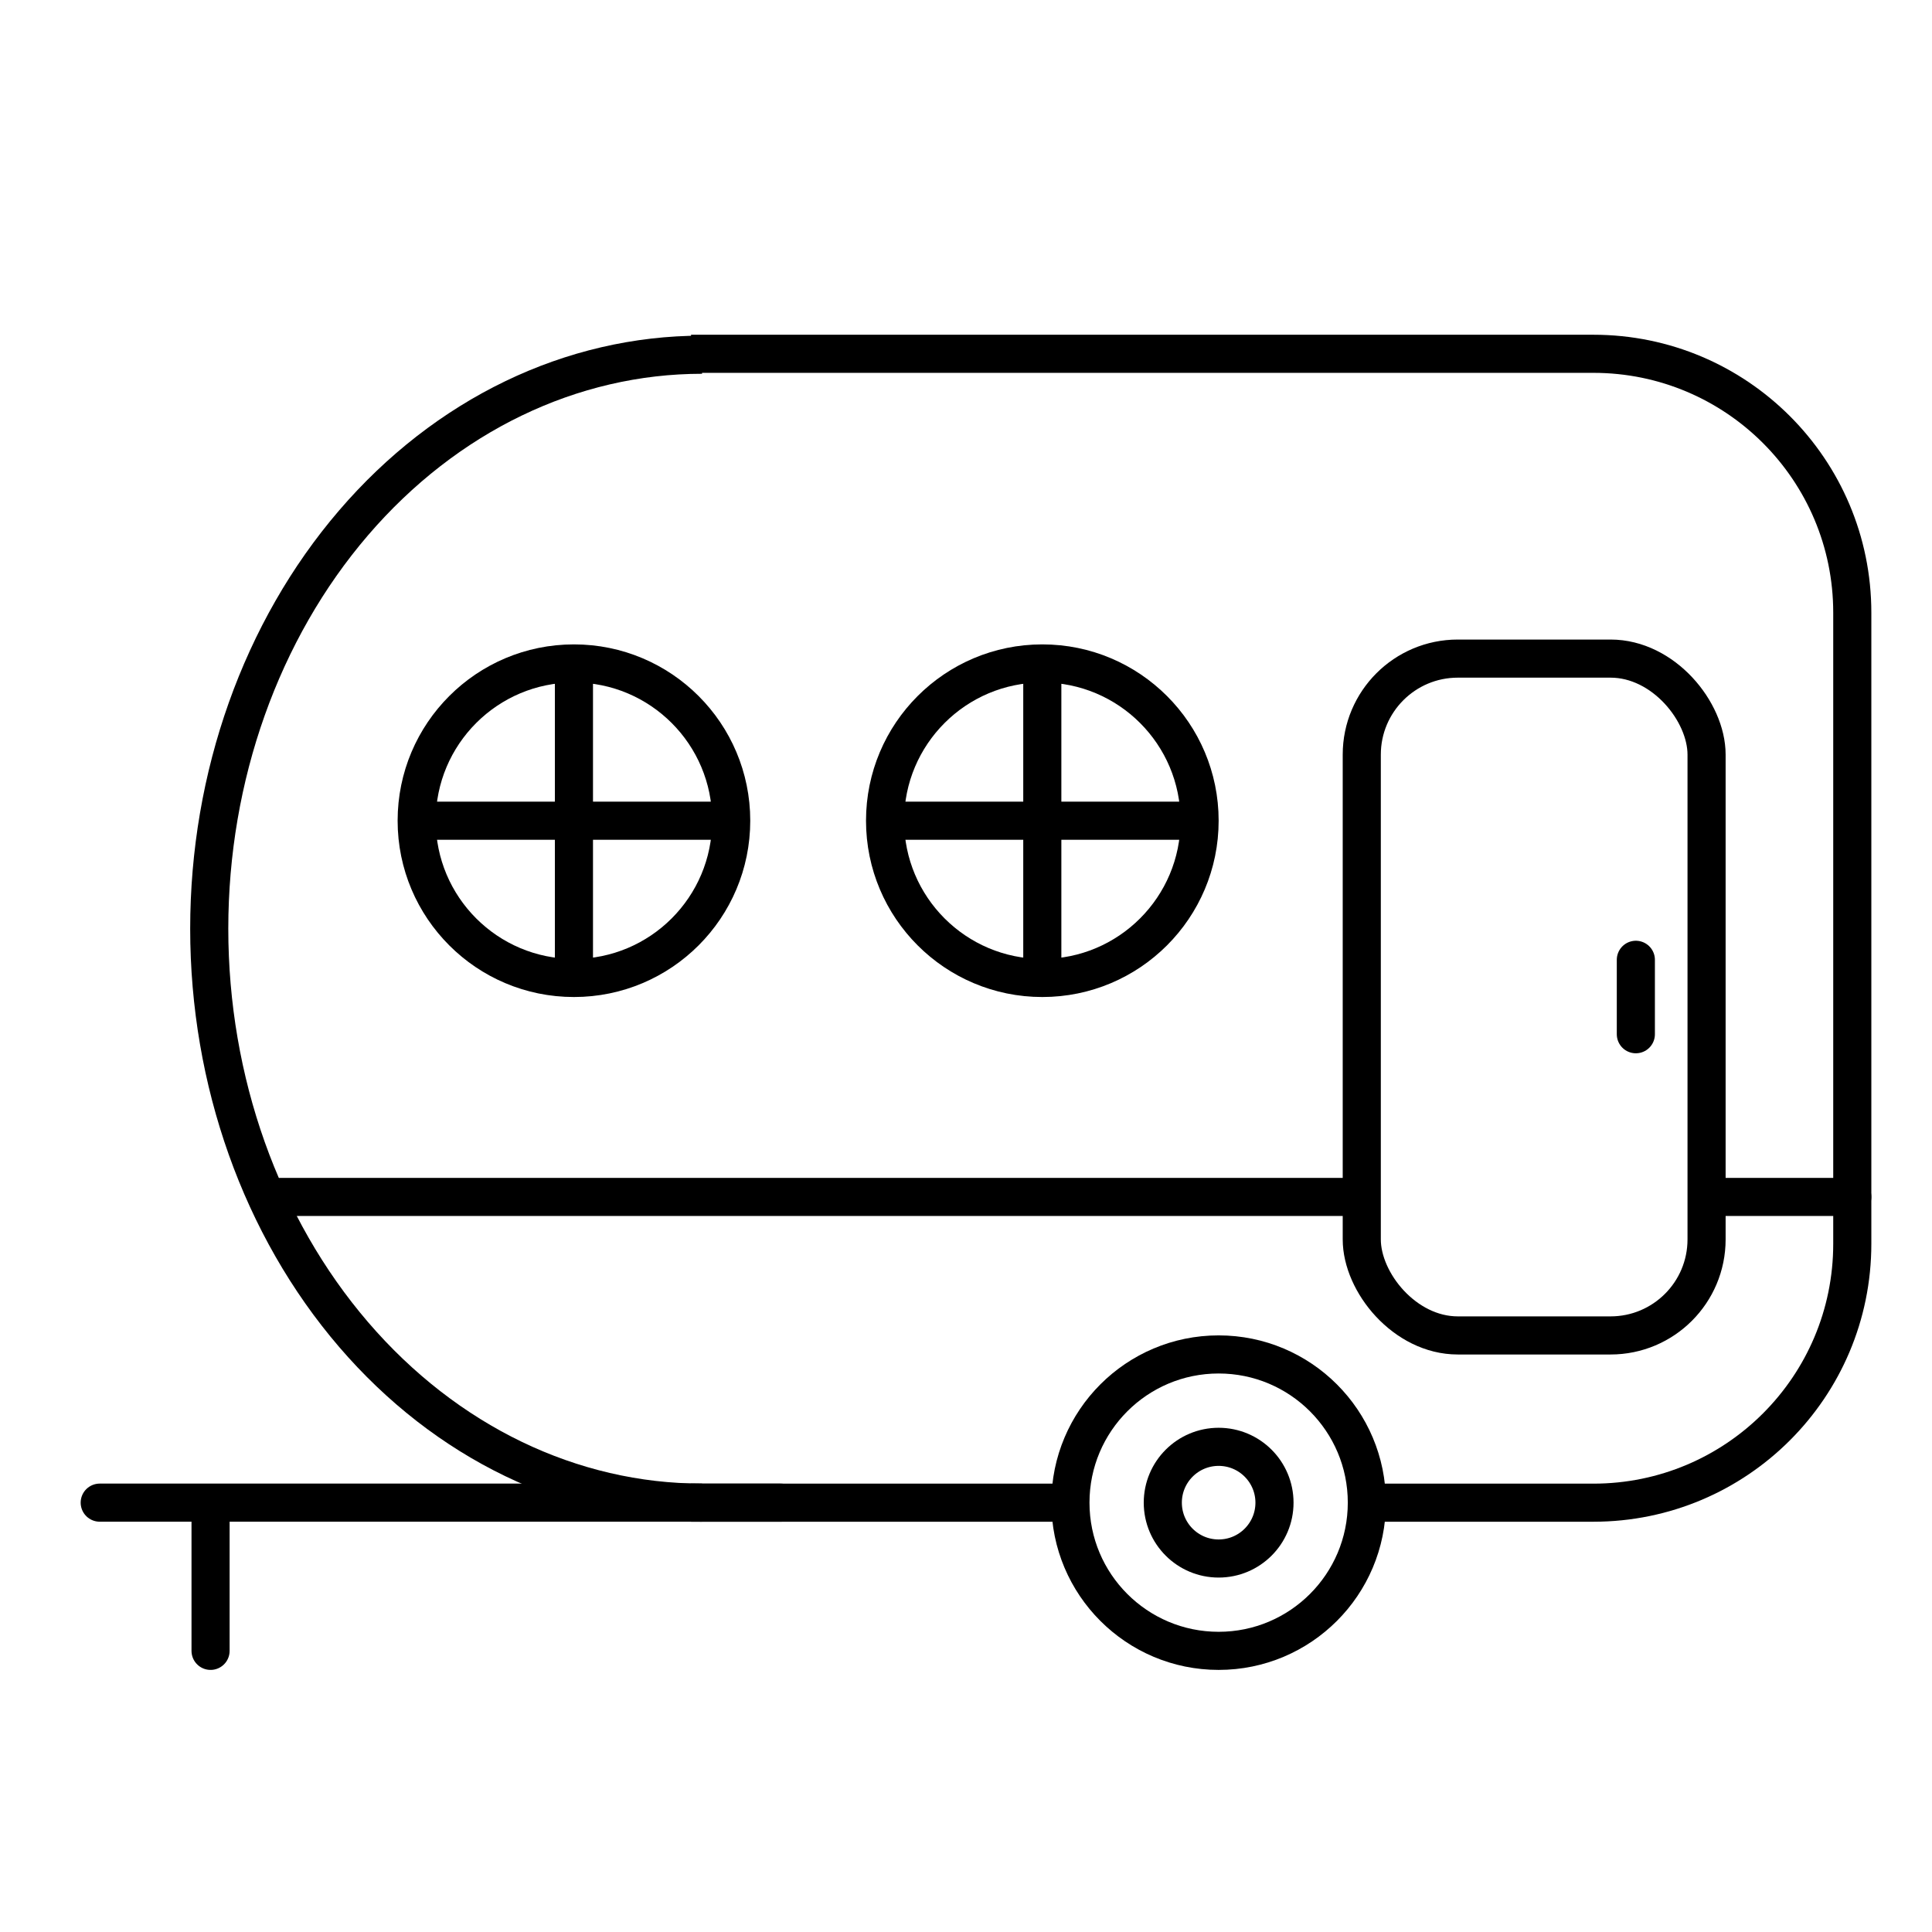
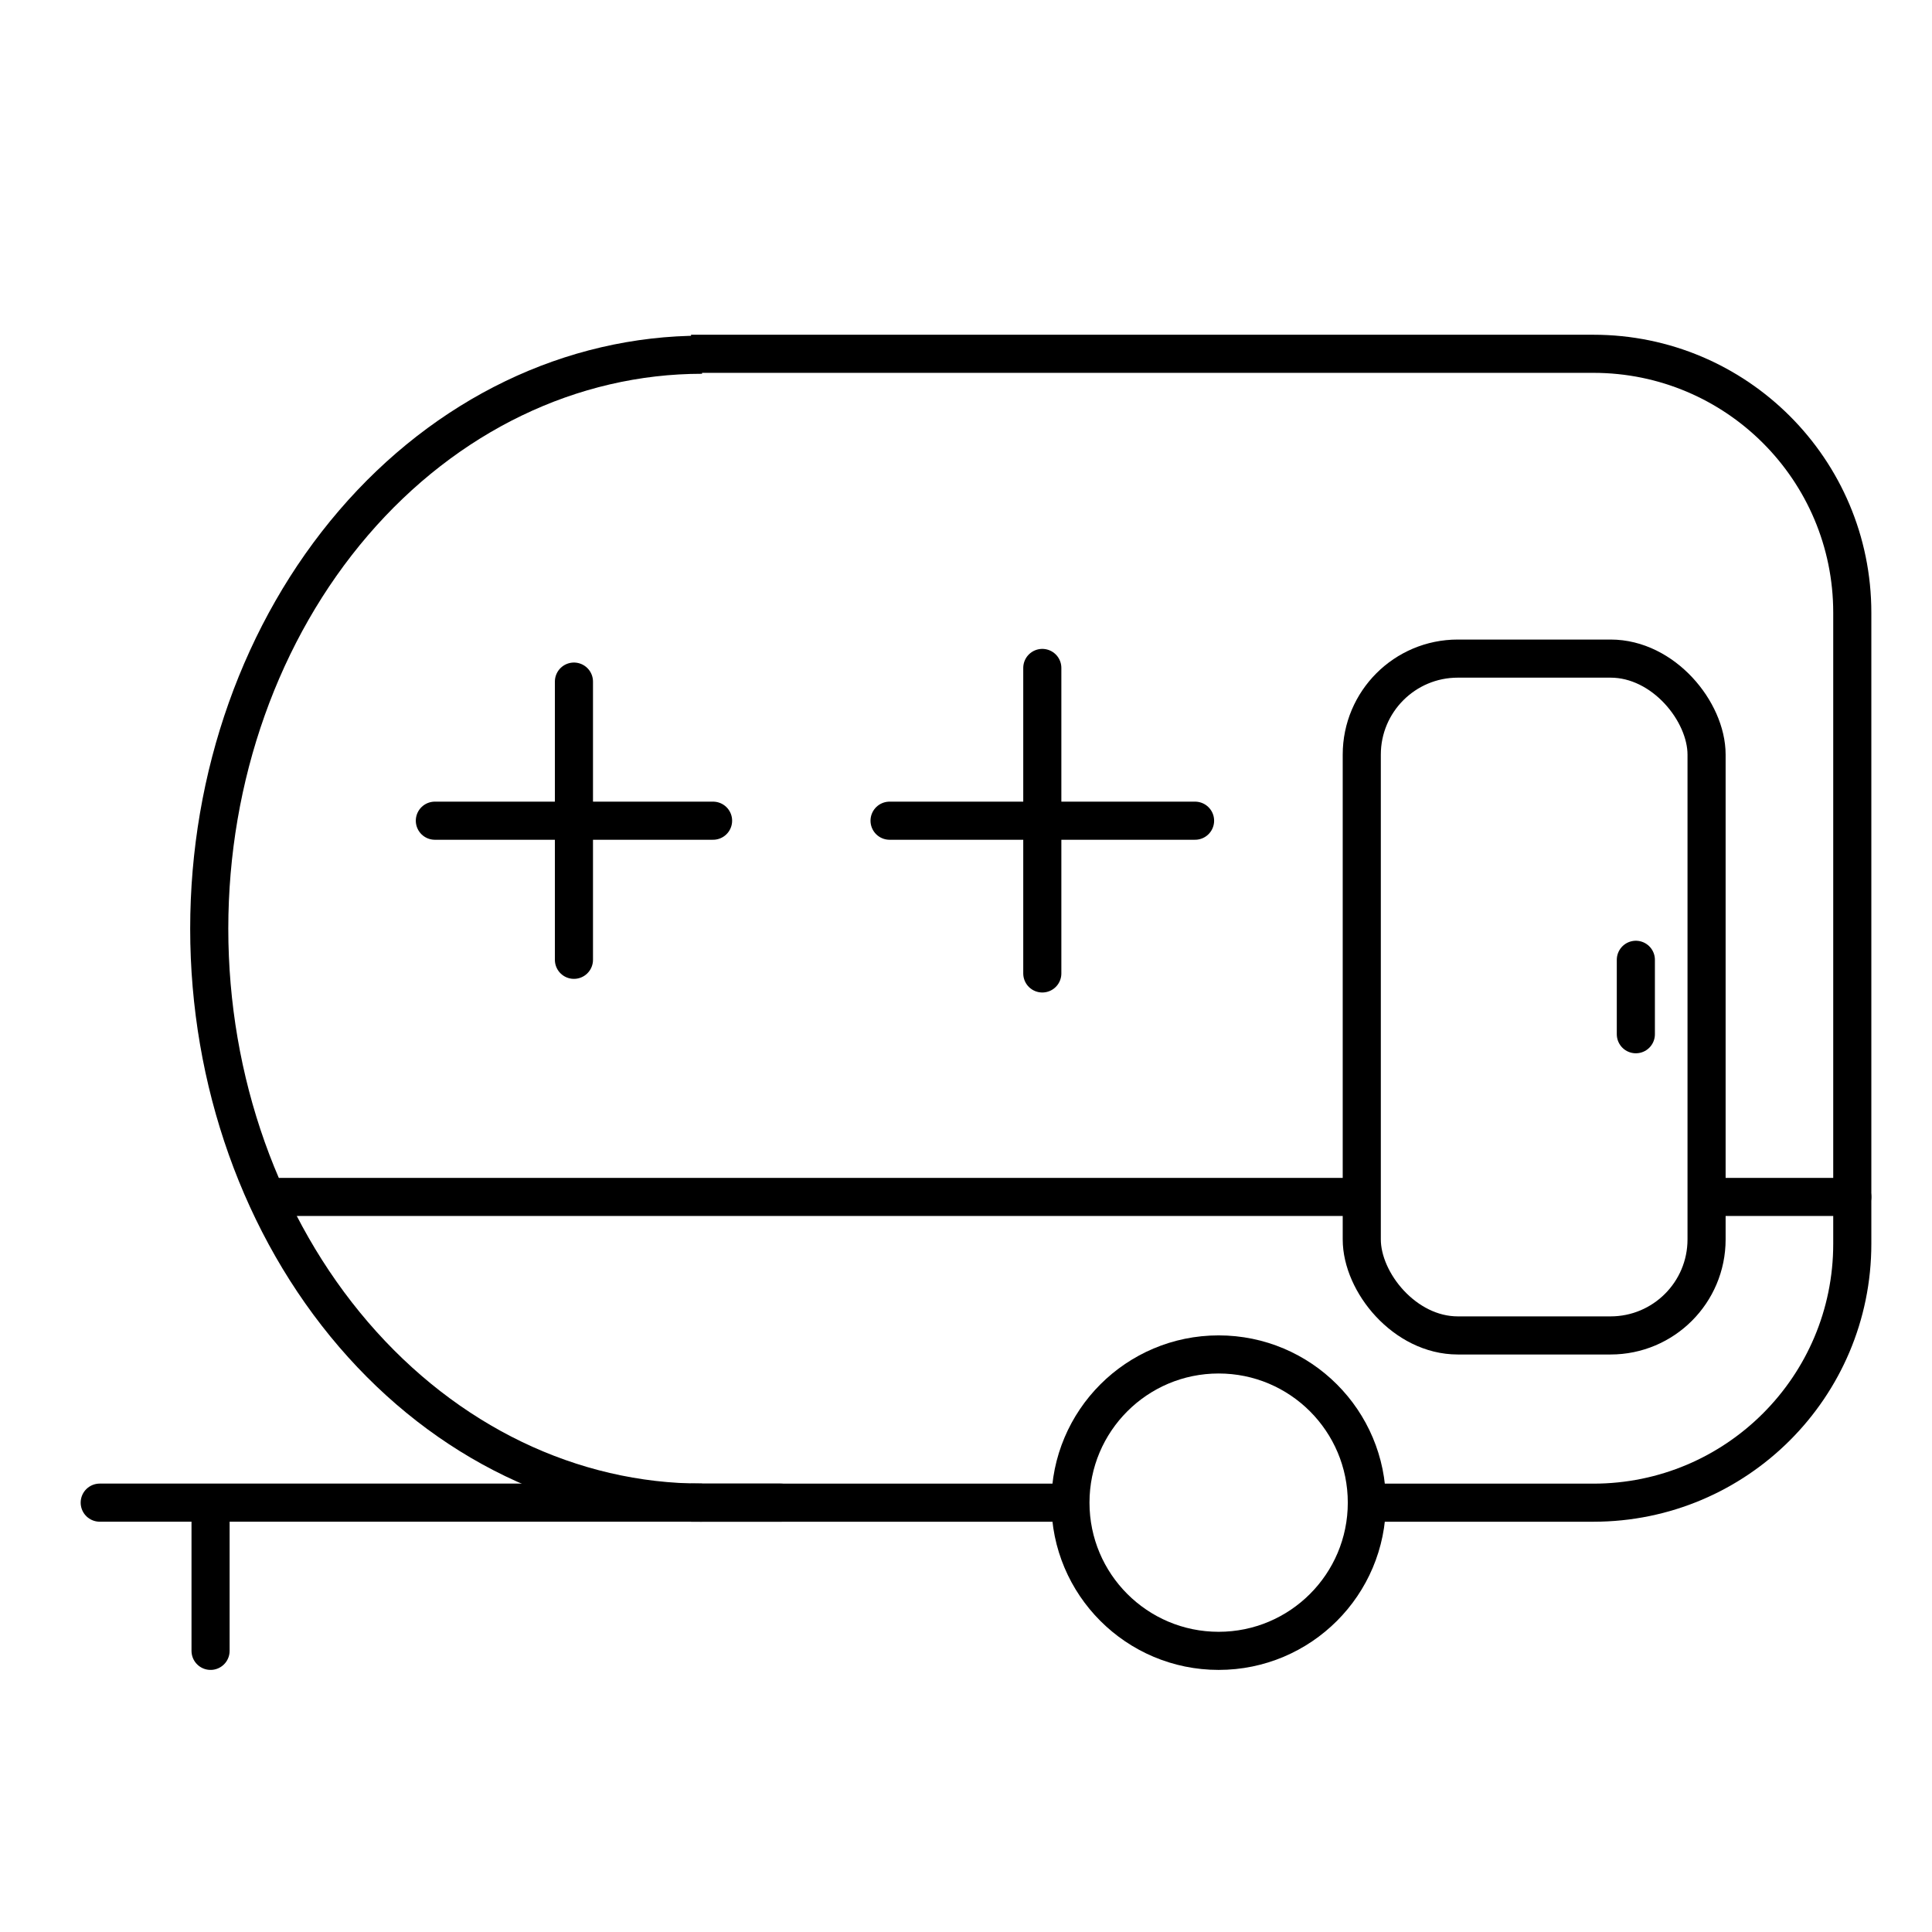
<svg xmlns="http://www.w3.org/2000/svg" width="73" height="73" viewBox="0 0 73 73" fill="none">
  <path d="M26.526 56.777C21.587 56.777 16.852 54.492 13.36 50.425C9.868 46.358 7.906 40.842 7.906 35.09C7.906 29.339 9.868 23.822 13.36 19.755C16.852 15.688 21.587 13.403 26.526 13.403" stroke="black" stroke-width="1.44" />
  <circle r="5.6" transform="matrix(1 0 0 -1 46.046 56.777)" stroke="black" stroke-width="1.44" />
  <path fill-rule="evenodd" clip-rule="evenodd" d="M26.111 14.088H60.206C65.211 14.088 69.268 18.145 69.268 23.151V46.996C69.268 52.002 65.211 56.059 60.206 56.059H51.6C51.63 56.294 51.645 56.534 51.645 56.777C51.645 57.022 51.63 57.262 51.599 57.498H60.206C66.006 57.498 70.708 52.797 70.708 46.996V23.151C70.708 17.351 66.006 12.648 60.206 12.648H26.111V14.088ZM40.491 57.498C40.461 57.262 40.445 57.022 40.445 56.777C40.445 56.534 40.461 56.294 40.491 56.059H26.111V57.498H40.491Z" fill="black" />
  <path d="M29.498 56.777H7.956M3.768 56.777H7.956M7.956 56.777V62.377" stroke="black" stroke-width="1.44" stroke-linecap="round" stroke-linejoin="round" />
  <path d="M10.605 45.226L51.184 45.226" stroke="black" stroke-width="1.44" stroke-linecap="round" stroke-linejoin="round" />
  <path d="M64.5 45.226L69.988 45.226" stroke="black" stroke-width="1.44" stroke-linecap="round" stroke-linejoin="round" />
-   <circle cx="39.384" cy="31.01" r="5.942" stroke="black" stroke-width="1.44" stroke-linejoin="round" />
-   <circle cx="21.686" cy="31.01" r="5.942" stroke="black" stroke-width="1.44" stroke-linejoin="round" />
  <rect x="51.454" y="24.885" width="13.028" height="25.574" rx="3.628" stroke="black" stroke-width="1.44" stroke-linejoin="round" />
  <path d="M61.81 36.266L61.81 39.078" stroke="black" stroke-width="1.44" stroke-linecap="round" stroke-linejoin="round" />
  <path d="M39.383 25.238V36.781" stroke="black" stroke-width="1.44" stroke-linecap="round" stroke-linejoin="round" />
  <path d="M45.155 31.01L33.612 31.01" stroke="black" stroke-width="1.44" stroke-linecap="round" stroke-linejoin="round" />
  <path d="M21.686 25.754V36.266" stroke="black" stroke-width="1.44" stroke-linecap="round" stroke-linejoin="round" />
  <path d="M26.943 31.01L16.431 31.01" stroke="black" stroke-width="1.44" stroke-linecap="round" stroke-linejoin="round" />
-   <circle cx="46.046" cy="56.778" r="2.11" stroke="black" stroke-width="1.44" />
</svg>